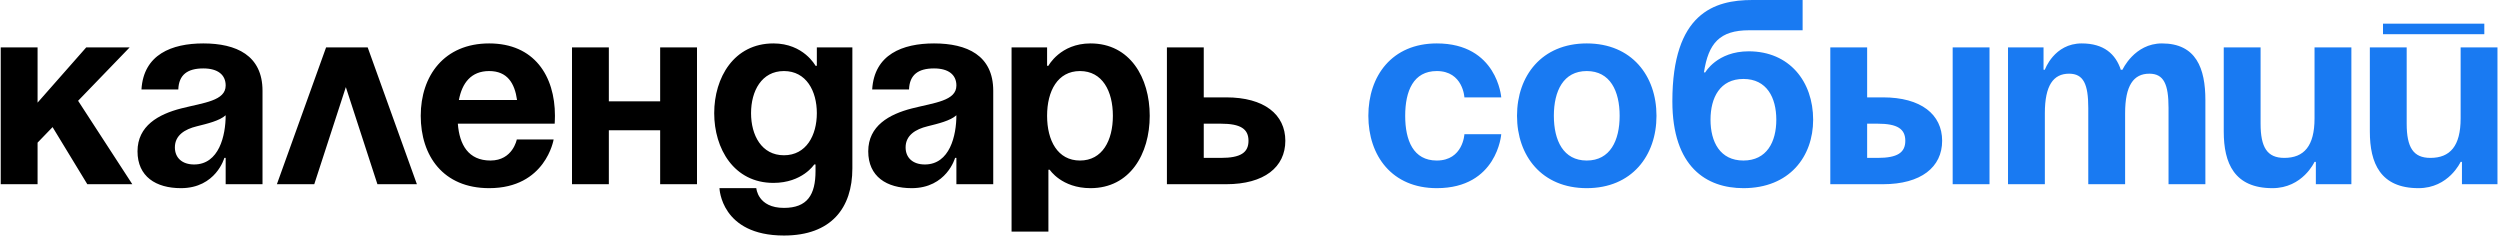
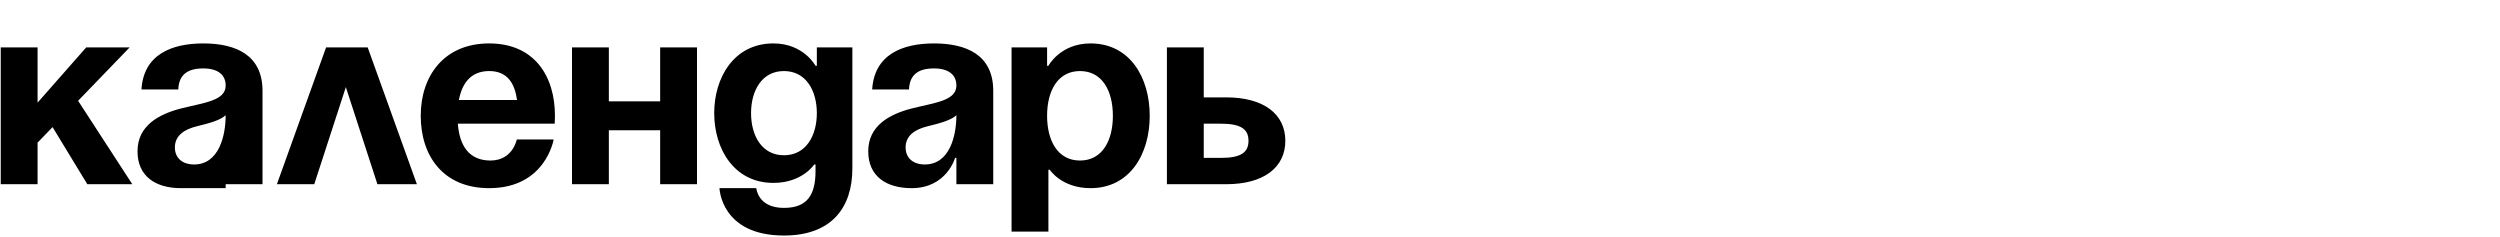
<svg xmlns="http://www.w3.org/2000/svg" width="855" height="81" viewBox="0 0 855 81" fill="none">
-   <path d="M0.25 63H12.85V48.78L17.98 43.47L29.86 63H45.25L26.71 34.47L44.35 16.2H29.5L12.85 35.1V16.2H0.25V63ZM60.979 30.6C61.159 25.56 64.129 23.4 69.529 23.4C74.479 23.4 77.179 25.56 77.179 29.25C77.179 34.47 69.799 35.1 61.969 37.08C54.229 39.06 47.029 43.02 47.029 51.75C47.029 60.39 53.329 64.35 61.879 64.35C73.849 64.35 76.729 54 76.729 54H77.179V63H89.779V31.05C89.779 18.9 80.779 14.85 69.529 14.85C58.729 14.85 49.099 18.63 48.379 30.6H60.979ZM77.179 39.42C77.179 46.35 74.929 56.25 66.379 56.25C62.329 56.25 59.809 54 59.809 50.4C59.809 46.26 63.229 44.19 67.279 43.2C70.879 42.3 75.109 41.31 77.179 39.42ZM94.697 63H107.477L118.277 29.79L129.077 63H142.577L125.747 16.2H111.527L94.697 63ZM143.891 39.6C143.891 53.28 151.541 64.35 167.291 64.35C186.641 64.35 189.341 47.7 189.341 47.7H176.741C176.741 47.7 175.391 54.9 167.741 54.9C160.181 54.9 157.121 49.5 156.581 42.3H189.701C189.701 42.3 189.791 40.68 189.791 39.6C189.791 25.92 182.681 14.85 167.291 14.85C151.901 14.85 143.891 25.92 143.891 39.6ZM167.291 24.3C173.501 24.3 176.021 28.44 176.831 34.2H156.941C158.021 28.44 161.081 24.3 167.291 24.3ZM225.774 63H238.374V16.2H225.774V34.65H208.224V16.2H195.624V63H208.224V44.55H225.774V63ZM291.509 16.2H279.359V22.5H278.909C278.909 22.5 274.859 14.85 264.509 14.85C251.009 14.85 244.259 26.55 244.259 38.7C244.259 50.85 251.009 62.55 264.509 62.55C274.409 62.55 278.459 56.25 278.459 56.25H278.909V58.5C278.909 66.6 276.119 71.1 268.109 71.1C259.109 71.1 258.659 64.35 258.659 64.35H246.059C246.059 64.35 246.509 80.55 268.109 80.55C284.309 80.55 291.509 71.1 291.509 57.6V16.2ZM279.359 38.7C279.359 46.26 275.759 53.1 268.109 53.1C260.459 53.1 256.859 46.26 256.859 38.7C256.859 31.14 260.459 24.3 268.109 24.3C275.759 24.3 279.359 31.14 279.359 38.7ZM310.887 30.6C311.067 25.56 314.037 23.4 319.437 23.4C324.387 23.4 327.087 25.56 327.087 29.25C327.087 34.47 319.707 35.1 311.877 37.08C304.137 39.06 296.937 43.02 296.937 51.75C296.937 60.39 303.237 64.35 311.787 64.35C323.757 64.35 326.637 54 326.637 54H327.087V63H339.687V31.05C339.687 18.9 330.687 14.85 319.437 14.85C308.637 14.85 299.007 18.63 298.287 30.6H310.887ZM327.087 39.42C327.087 46.35 324.837 56.25 316.287 56.25C312.237 56.25 309.717 54 309.717 50.4C309.717 46.26 313.137 44.19 317.187 43.2C320.787 42.3 325.017 41.31 327.087 39.42ZM345.955 79.2H358.555V58.05H359.005C359.005 58.05 363.055 64.35 372.955 64.35C386.455 64.35 393.205 52.65 393.205 39.6C393.205 26.55 386.455 14.85 372.955 14.85C362.605 14.85 358.555 22.5 358.555 22.5H358.105V16.2H345.955V79.2ZM358.105 39.6C358.105 31.14 361.705 24.3 369.355 24.3C377.005 24.3 380.605 31.14 380.605 39.6C380.605 48.06 377.005 54.9 369.355 54.9C361.705 54.9 358.105 48.06 358.105 39.6ZM399.084 63H419.334C432.384 63 439.584 57.15 439.584 48.15C439.584 39.15 432.384 33.3 419.334 33.3H411.684V16.2H399.084V63ZM417.534 42.3C424.284 42.3 426.984 44.1 426.984 48.15C426.984 52.2 424.284 54 417.534 54H411.684V42.3H417.534Z" fill="black" />
-   <path d="M467.976 39.6C467.976 53.28 476.076 64.35 491.376 64.35C512.076 64.35 513.426 45.9 513.426 45.9H500.826C500.826 45.9 500.376 54.9 491.376 54.9C483.366 54.9 480.576 48.06 480.576 39.6C480.576 31.14 483.366 24.3 491.376 24.3C500.376 24.3 500.826 33.3 500.826 33.3H513.426C513.426 33.3 512.076 14.85 491.376 14.85C476.076 14.85 467.976 25.92 467.976 39.6ZM531.419 39.6C531.419 31.14 534.659 24.3 542.669 24.3C550.679 24.3 553.919 31.14 553.919 39.6C553.919 48.06 550.679 54.9 542.669 54.9C534.659 54.9 531.419 48.06 531.419 39.6ZM518.819 39.6C518.819 53.28 527.279 64.35 542.669 64.35C558.059 64.35 566.519 53.28 566.519 39.6C566.519 25.92 558.059 14.85 542.669 14.85C527.279 14.85 518.819 25.92 518.819 39.6ZM584.997 40.95C584.997 33.39 588.237 27 596.247 27C604.257 27 607.497 33.39 607.497 40.95C607.497 48.51 604.257 54.9 596.247 54.9C588.237 54.9 584.997 48.51 584.997 40.95ZM596.247 64.35C611.997 64.35 620.097 53.55 620.097 40.95C620.097 27.9 611.997 17.55 598.047 17.55C587.247 17.55 583.197 24.75 583.197 24.75H582.747C584.277 14.85 588.057 10.35 598.227 10.35H616.497V-4.29153e-06H599.307C586.257 -4.29153e-06 571.947 4.5 571.947 34.65C571.947 57.15 583.647 64.35 596.247 64.35ZM625.964 63H643.964C657.014 63 664.214 57.15 664.214 48.15C664.214 39.15 657.014 33.3 643.964 33.3H638.564V16.2H625.964V63ZM642.164 42.3C648.914 42.3 651.614 44.1 651.614 48.15C651.614 52.2 648.914 54 642.164 54H638.564V42.3H642.164ZM680.414 16.2H667.814V63H680.414V16.2ZM714.189 63H726.789V38.7C726.789 29.25 729.669 25.2 735.069 25.2C740.019 25.2 741.639 28.8 741.639 36.9V63H754.239V34.2C754.239 23.4 751.089 14.85 739.389 14.85C729.939 14.85 725.889 23.85 725.889 23.85H725.439L725.349 23.94C723.549 18.45 719.499 14.85 711.939 14.85C702.489 14.85 699.339 23.85 699.339 23.85H698.889V16.2H686.739V63H699.339V38.7C699.339 29.25 702.219 25.2 707.619 25.2C712.569 25.2 714.189 28.8 714.189 36.9V63ZM804.171 16.2H791.571V40.5C791.571 49.95 787.971 54 781.221 54C775.371 54 773.121 50.4 773.121 42.3V16.2H760.521V45C760.521 55.8 764.121 64.35 777.171 64.35C787.521 64.35 791.571 55.35 791.571 55.35H792.021V63H804.171V16.2ZM814.986 11.7H849.636V8.1H814.986V11.7ZM854.136 16.2H841.536V40.5C841.536 49.95 837.936 54 831.186 54C825.336 54 823.086 50.4 823.086 42.3V16.2H810.486V45C810.486 55.8 814.086 64.35 827.136 64.35C837.486 64.35 841.536 55.35 841.536 55.35H841.986V63H854.136V16.2Z" fill="#197AF2" />
+   <path d="M0.25 63H12.85V48.78L17.98 43.47L29.86 63H45.25L26.71 34.47L44.35 16.2H29.5L12.85 35.1V16.2H0.25V63ZM60.979 30.6C61.159 25.56 64.129 23.4 69.529 23.4C74.479 23.4 77.179 25.56 77.179 29.25C77.179 34.47 69.799 35.1 61.969 37.08C54.229 39.06 47.029 43.02 47.029 51.75C47.029 60.39 53.329 64.35 61.879 64.35H77.179V63H89.779V31.05C89.779 18.9 80.779 14.85 69.529 14.85C58.729 14.85 49.099 18.63 48.379 30.6H60.979ZM77.179 39.42C77.179 46.35 74.929 56.25 66.379 56.25C62.329 56.25 59.809 54 59.809 50.4C59.809 46.26 63.229 44.19 67.279 43.2C70.879 42.3 75.109 41.31 77.179 39.42ZM94.697 63H107.477L118.277 29.79L129.077 63H142.577L125.747 16.2H111.527L94.697 63ZM143.891 39.6C143.891 53.28 151.541 64.35 167.291 64.35C186.641 64.35 189.341 47.7 189.341 47.7H176.741C176.741 47.7 175.391 54.9 167.741 54.9C160.181 54.9 157.121 49.5 156.581 42.3H189.701C189.701 42.3 189.791 40.68 189.791 39.6C189.791 25.92 182.681 14.85 167.291 14.85C151.901 14.85 143.891 25.92 143.891 39.6ZM167.291 24.3C173.501 24.3 176.021 28.44 176.831 34.2H156.941C158.021 28.44 161.081 24.3 167.291 24.3ZM225.774 63H238.374V16.2H225.774V34.65H208.224V16.2H195.624V63H208.224V44.55H225.774V63ZM291.509 16.2H279.359V22.5H278.909C278.909 22.5 274.859 14.85 264.509 14.85C251.009 14.85 244.259 26.55 244.259 38.7C244.259 50.85 251.009 62.55 264.509 62.55C274.409 62.55 278.459 56.25 278.459 56.25H278.909V58.5C278.909 66.6 276.119 71.1 268.109 71.1C259.109 71.1 258.659 64.35 258.659 64.35H246.059C246.059 64.35 246.509 80.55 268.109 80.55C284.309 80.55 291.509 71.1 291.509 57.6V16.2ZM279.359 38.7C279.359 46.26 275.759 53.1 268.109 53.1C260.459 53.1 256.859 46.26 256.859 38.7C256.859 31.14 260.459 24.3 268.109 24.3C275.759 24.3 279.359 31.14 279.359 38.7ZM310.887 30.6C311.067 25.56 314.037 23.4 319.437 23.4C324.387 23.4 327.087 25.56 327.087 29.25C327.087 34.47 319.707 35.1 311.877 37.08C304.137 39.06 296.937 43.02 296.937 51.75C296.937 60.39 303.237 64.35 311.787 64.35C323.757 64.35 326.637 54 326.637 54H327.087V63H339.687V31.05C339.687 18.9 330.687 14.85 319.437 14.85C308.637 14.85 299.007 18.63 298.287 30.6H310.887ZM327.087 39.42C327.087 46.35 324.837 56.25 316.287 56.25C312.237 56.25 309.717 54 309.717 50.4C309.717 46.26 313.137 44.19 317.187 43.2C320.787 42.3 325.017 41.31 327.087 39.42ZM345.955 79.2H358.555V58.05H359.005C359.005 58.05 363.055 64.35 372.955 64.35C386.455 64.35 393.205 52.65 393.205 39.6C393.205 26.55 386.455 14.85 372.955 14.85C362.605 14.85 358.555 22.5 358.555 22.5H358.105V16.2H345.955V79.2ZM358.105 39.6C358.105 31.14 361.705 24.3 369.355 24.3C377.005 24.3 380.605 31.14 380.605 39.6C380.605 48.06 377.005 54.9 369.355 54.9C361.705 54.9 358.105 48.06 358.105 39.6ZM399.084 63H419.334C432.384 63 439.584 57.15 439.584 48.15C439.584 39.15 432.384 33.3 419.334 33.3H411.684V16.2H399.084V63ZM417.534 42.3C424.284 42.3 426.984 44.1 426.984 48.15C426.984 52.2 424.284 54 417.534 54H411.684V42.3H417.534Z" fill="black" />
</svg>